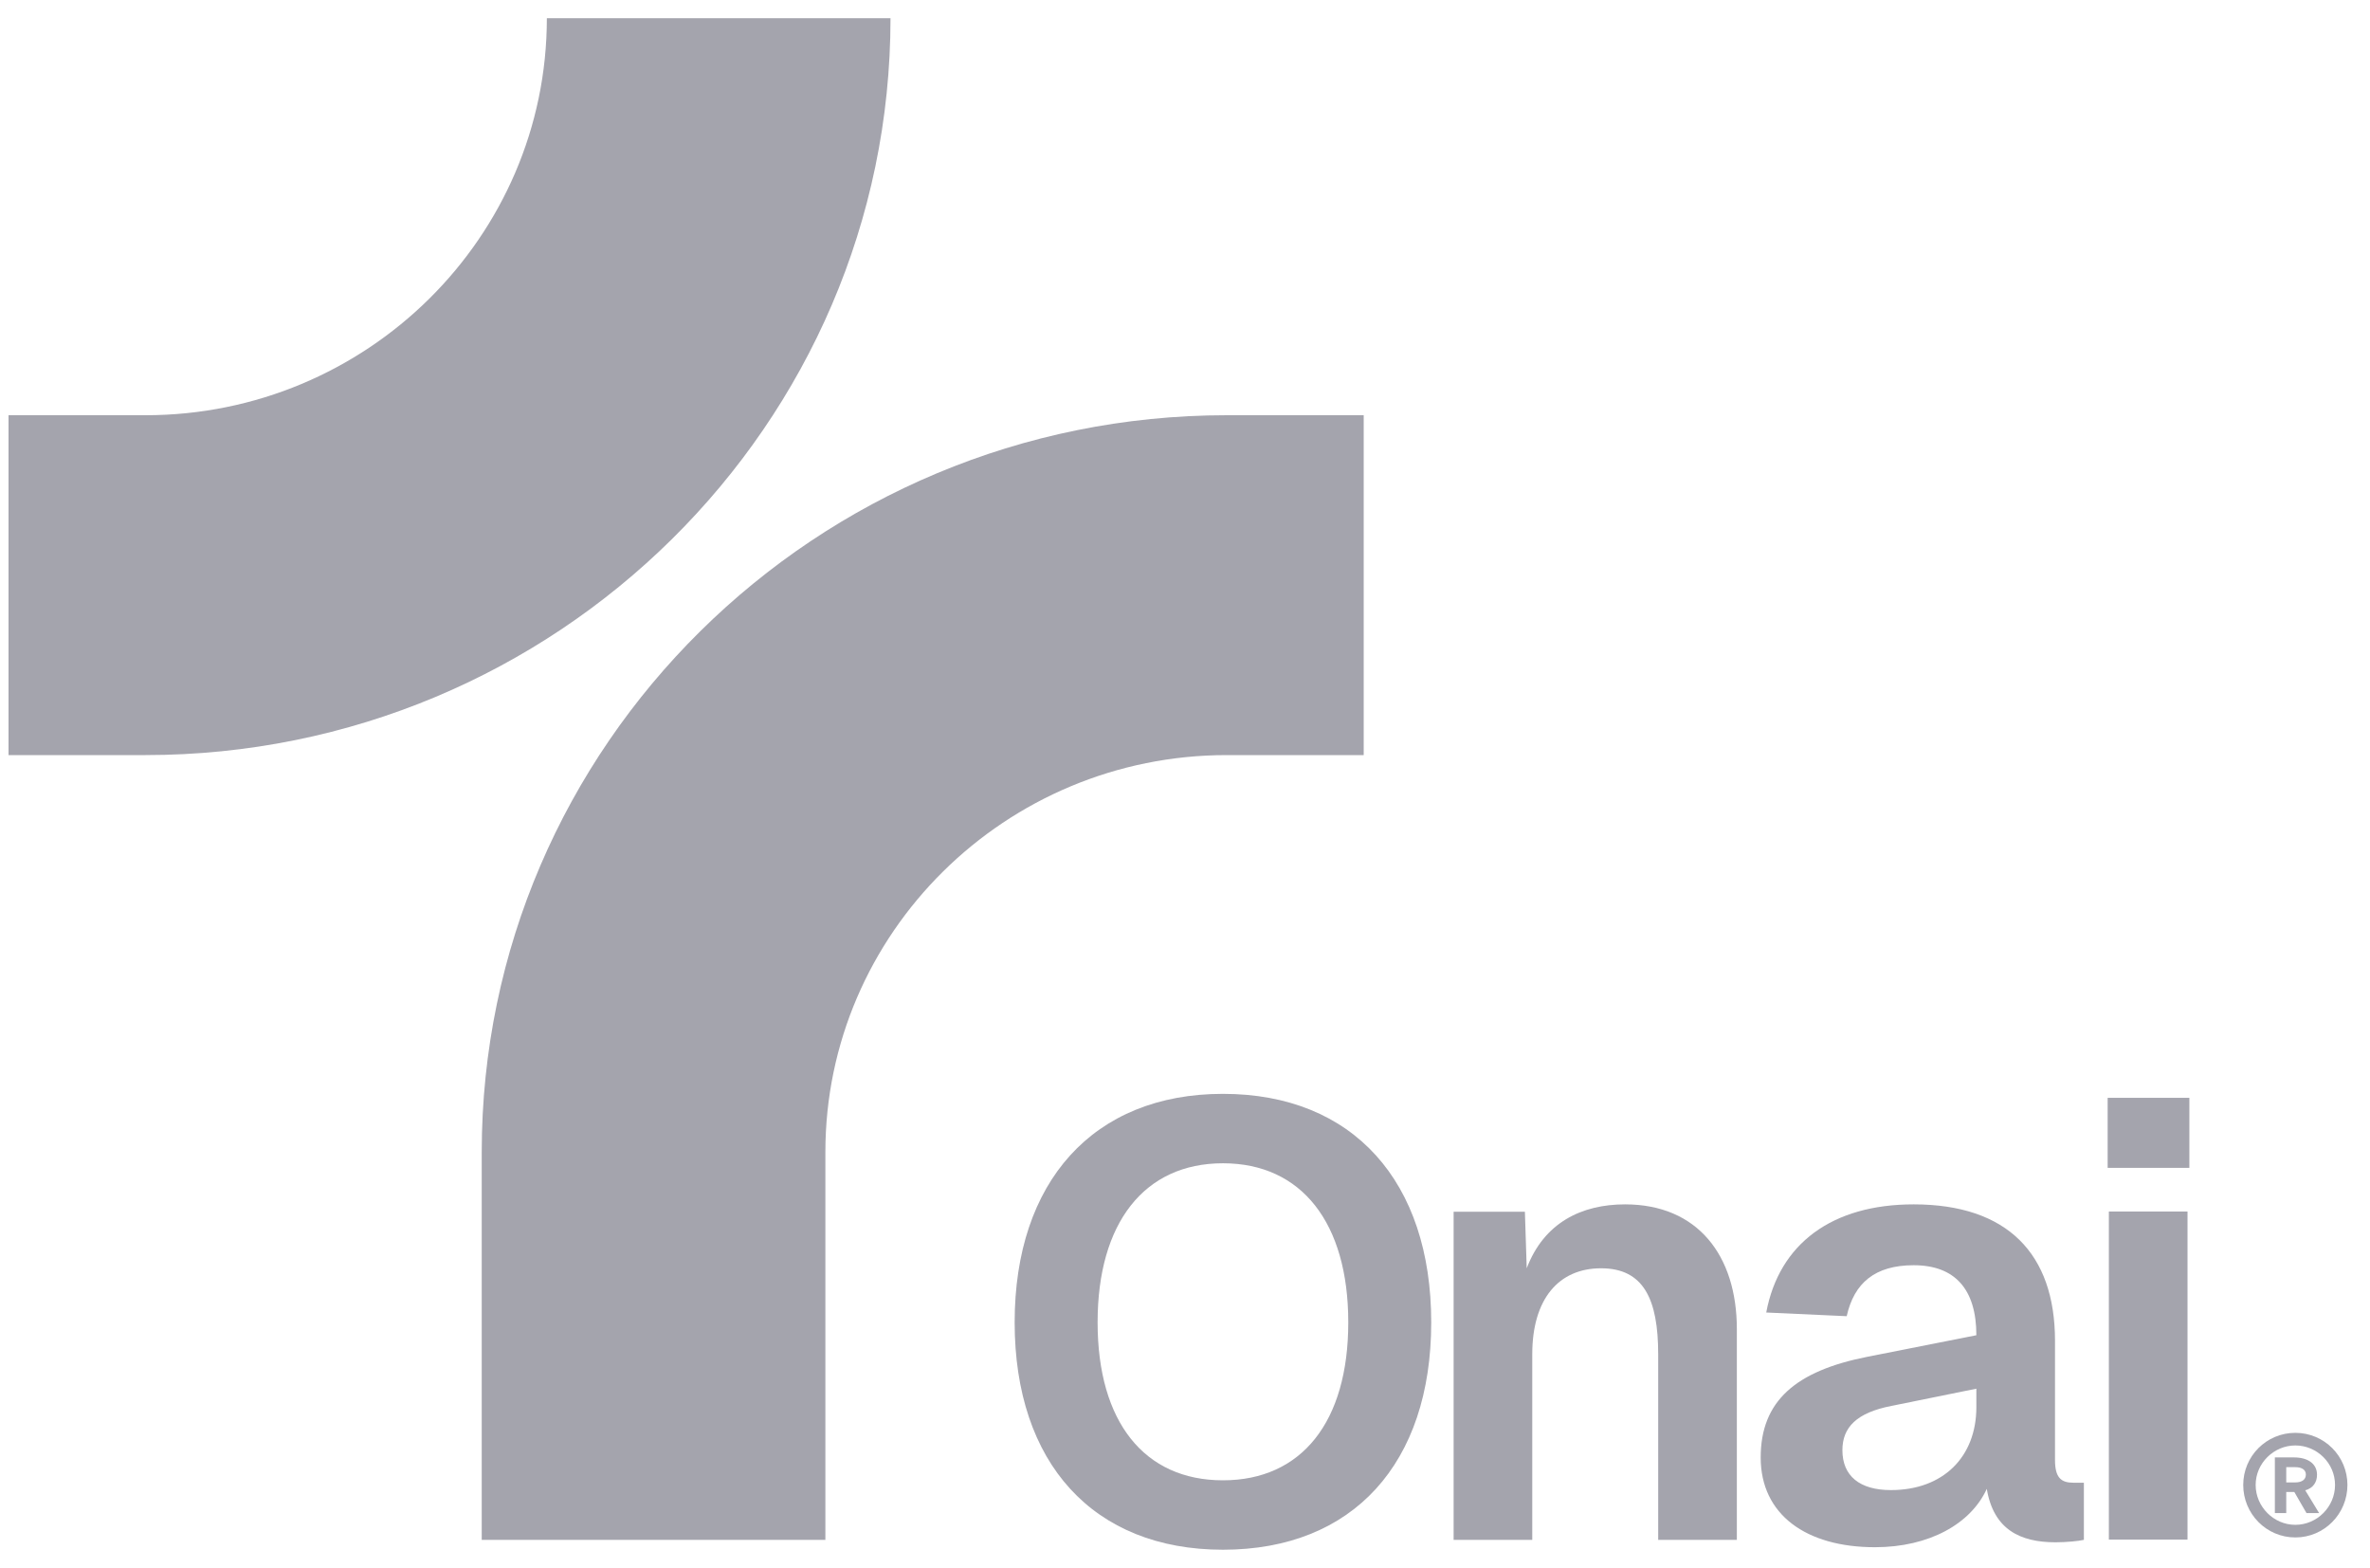
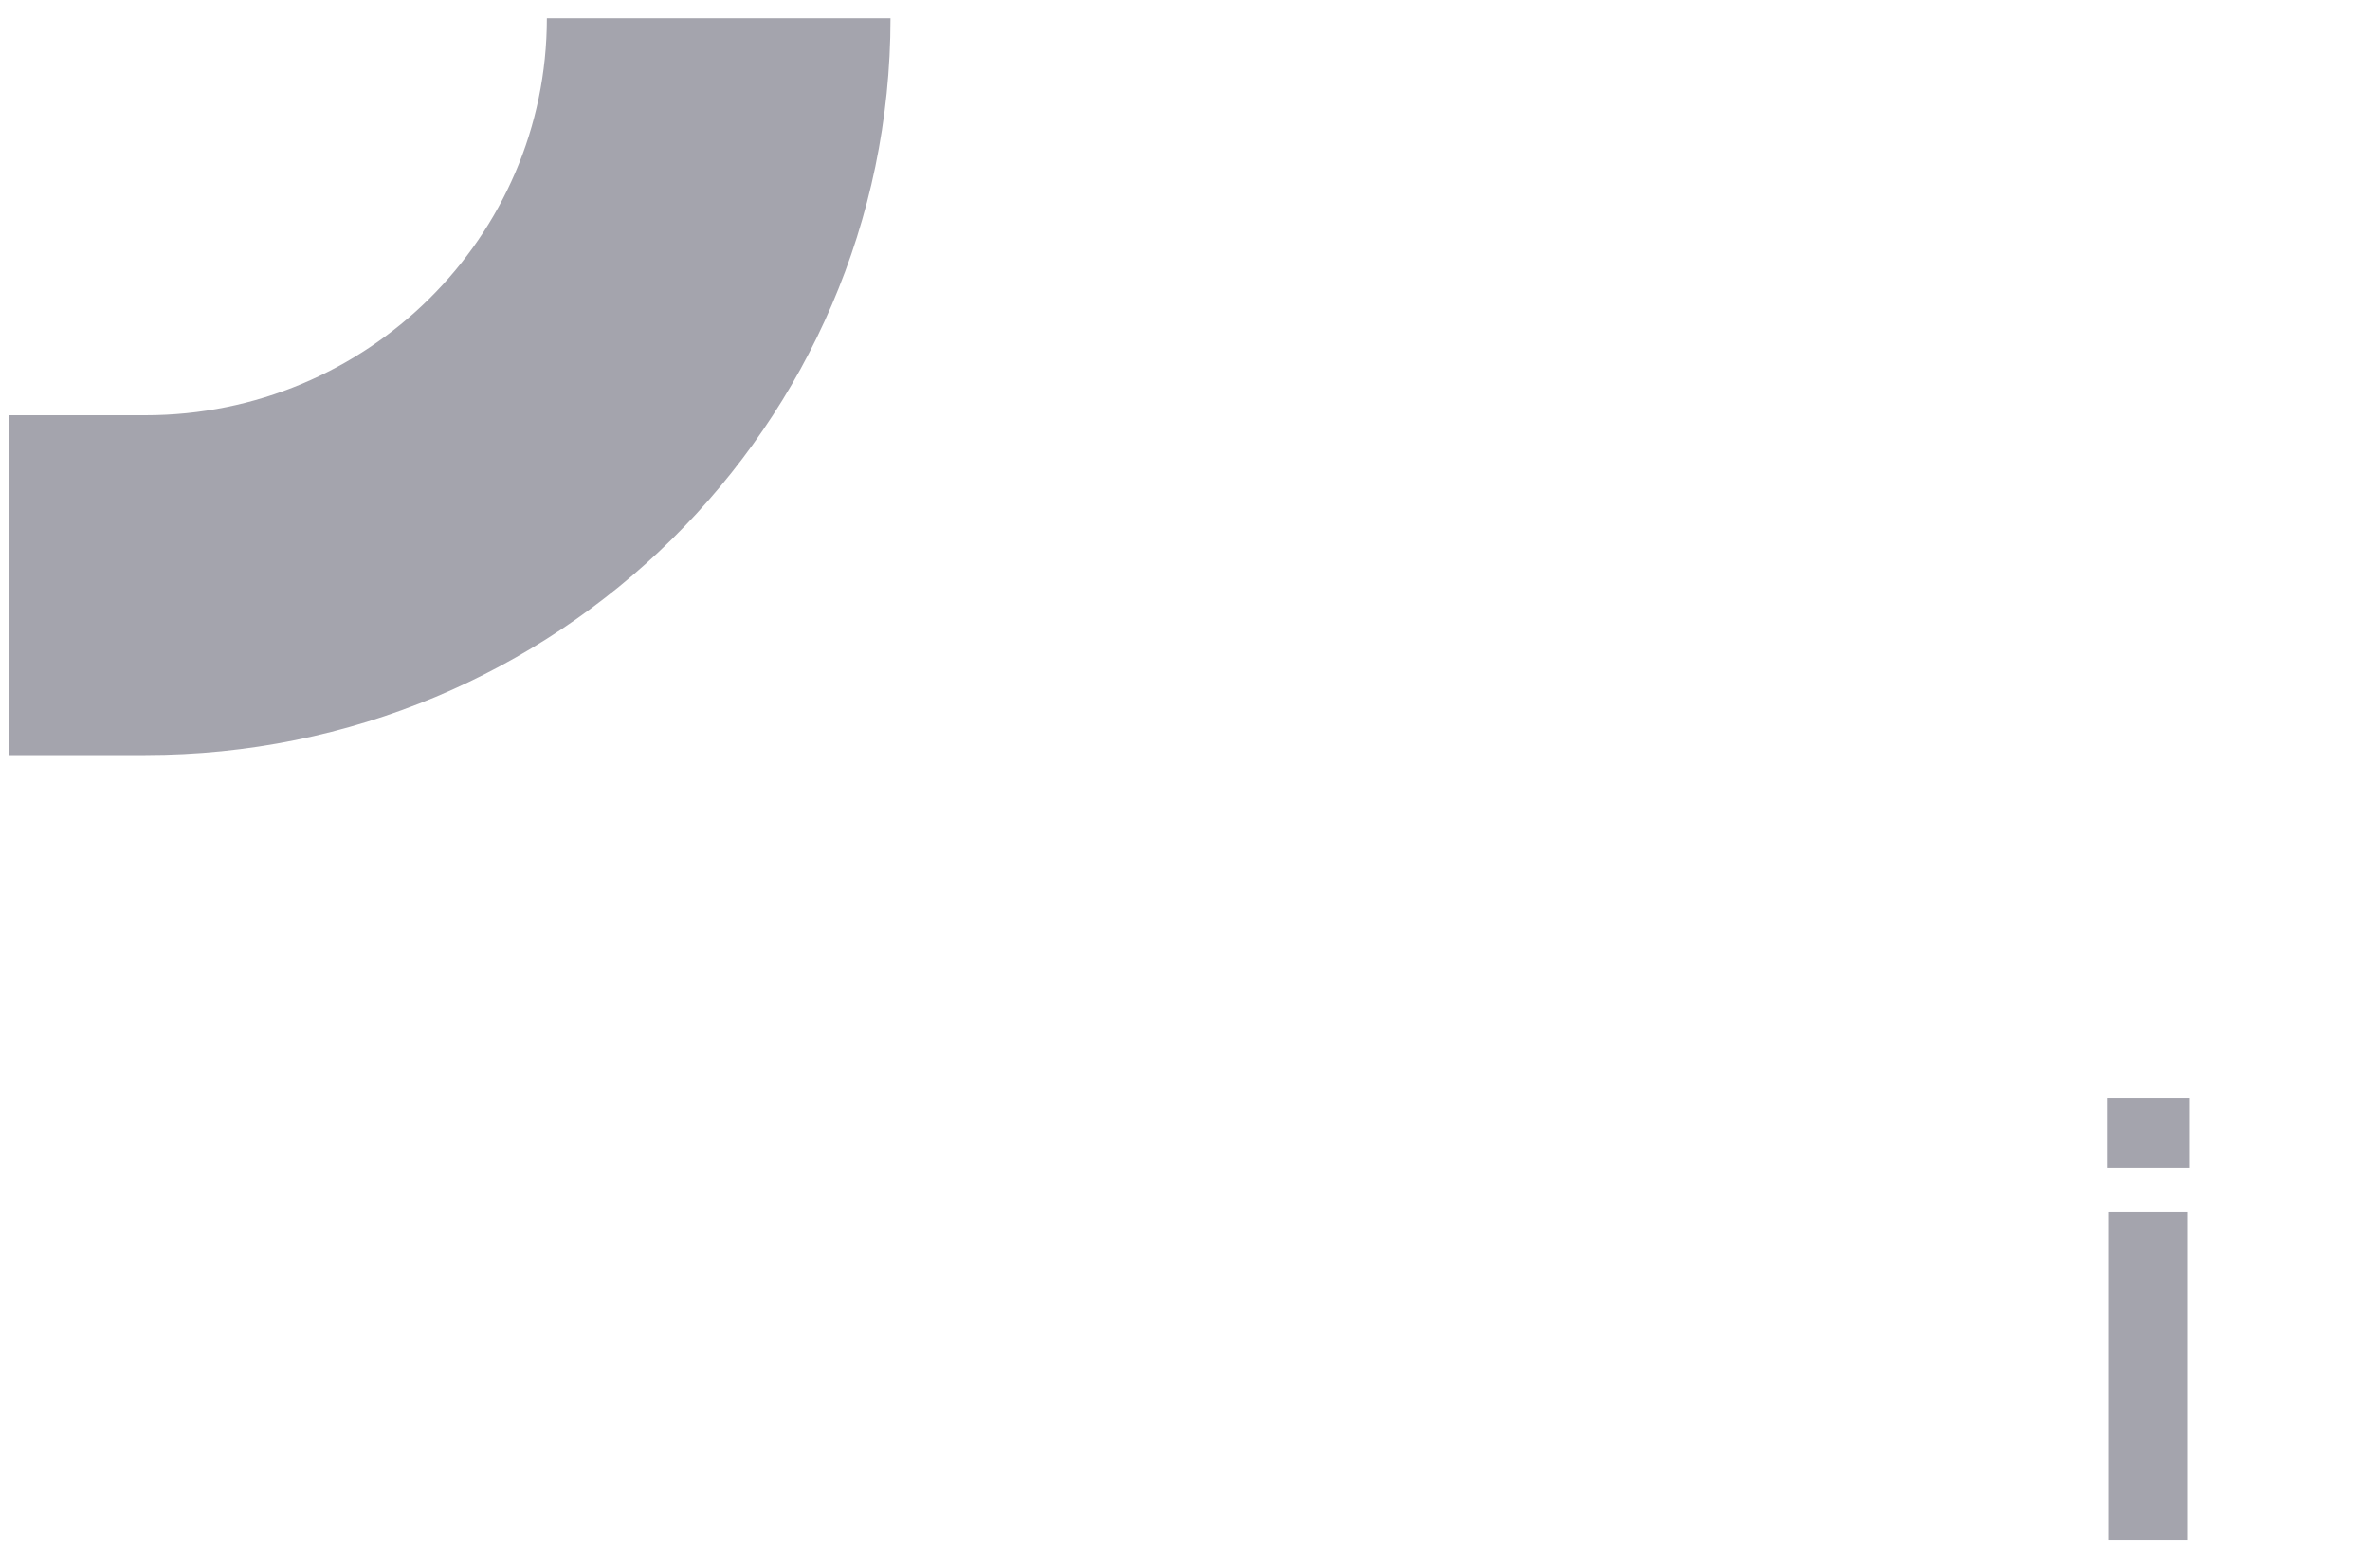
<svg xmlns="http://www.w3.org/2000/svg" width="65" height="43" viewBox="0 0 65 43" fill="none">
-   <path d="M22.637 42.233H13.212V31.598C13.212 20.454 22.379 11.388 33.646 11.388H37.401V20.709H33.646C27.576 20.709 22.637 25.594 22.637 31.598V42.233Z" fill="#A4A4AD" />
  <path d="M3.989 20.709H0.234V11.388H3.989C10.059 11.388 14.998 6.504 14.998 0.5H24.423C24.423 11.644 15.256 20.709 3.989 20.709Z" fill="#A4A4AD" />
  <path d="M57.838 42.225V33.227H59.995V42.225H57.838ZM57.805 32.03V30.109H60.046V32.03H57.805Z" fill="#A4A4AD" />
-   <path d="M51.423 42.434C49.536 42.434 48.289 41.541 48.289 39.974C48.289 38.423 49.25 37.598 51.221 37.21L54.204 36.62C54.204 35.357 53.614 34.7 52.485 34.7C51.423 34.7 50.85 35.188 50.648 36.098L48.441 35.997C48.795 34.11 50.244 33.031 52.485 33.031C55.046 33.031 56.361 34.379 56.361 36.772V40.041C56.361 40.53 56.529 40.665 56.866 40.665H57.153V42.232C57.018 42.265 56.664 42.299 56.377 42.299C55.4 42.299 54.675 41.945 54.49 40.833C54.052 41.794 52.906 42.434 51.423 42.434ZM51.861 40.867C53.294 40.867 54.204 39.957 54.204 38.592V38.086L51.878 38.558C50.918 38.744 50.53 39.148 50.53 39.772C50.53 40.479 51.002 40.867 51.861 40.867Z" fill="#A4A4AD" />
-   <path d="M39.867 42.232V33.233H41.822L41.872 34.784C42.344 33.537 43.372 33.031 44.569 33.031C46.557 33.031 47.635 34.43 47.635 36.452V42.232H45.478V37.143C45.478 35.626 45.074 34.784 43.911 34.784C42.749 34.784 42.024 35.626 42.024 37.143V42.232H39.867Z" fill="#A4A4AD" />
-   <path d="M33.541 42.503C29.985 42.503 27.828 40.127 27.828 36.268C27.828 32.41 29.985 30 33.541 30C37.113 30 39.253 32.41 39.253 36.268C39.253 40.127 37.113 42.503 33.541 42.503ZM33.541 40.599C35.697 40.599 36.978 38.998 36.978 36.268C36.978 33.539 35.697 31.904 33.541 31.904C31.384 31.904 30.103 33.539 30.103 36.268C30.103 38.998 31.384 40.599 33.541 40.599Z" fill="#A4A4AD" />
-   <path d="M62.952 42.166C62.158 42.166 61.523 41.519 61.523 40.726C61.523 39.938 62.158 39.297 62.952 39.297C63.746 39.297 64.381 39.938 64.381 40.726C64.381 41.519 63.746 42.166 62.952 42.166ZM62.952 41.82C63.547 41.82 64.041 41.327 64.041 40.726C64.041 40.13 63.547 39.643 62.952 39.643C62.362 39.643 61.864 40.13 61.864 40.726C61.864 41.327 62.362 41.82 62.952 41.82ZM62.391 41.497V39.971H62.912C63.309 39.971 63.547 40.153 63.547 40.448C63.547 40.657 63.434 40.816 63.224 40.873L63.604 41.497H63.258L62.924 40.918H62.703V41.497H62.391ZM62.947 40.657C63.134 40.657 63.241 40.578 63.241 40.442C63.241 40.312 63.134 40.238 62.947 40.238H62.703V40.657H62.947Z" fill="#A4A4AD" />
</svg>